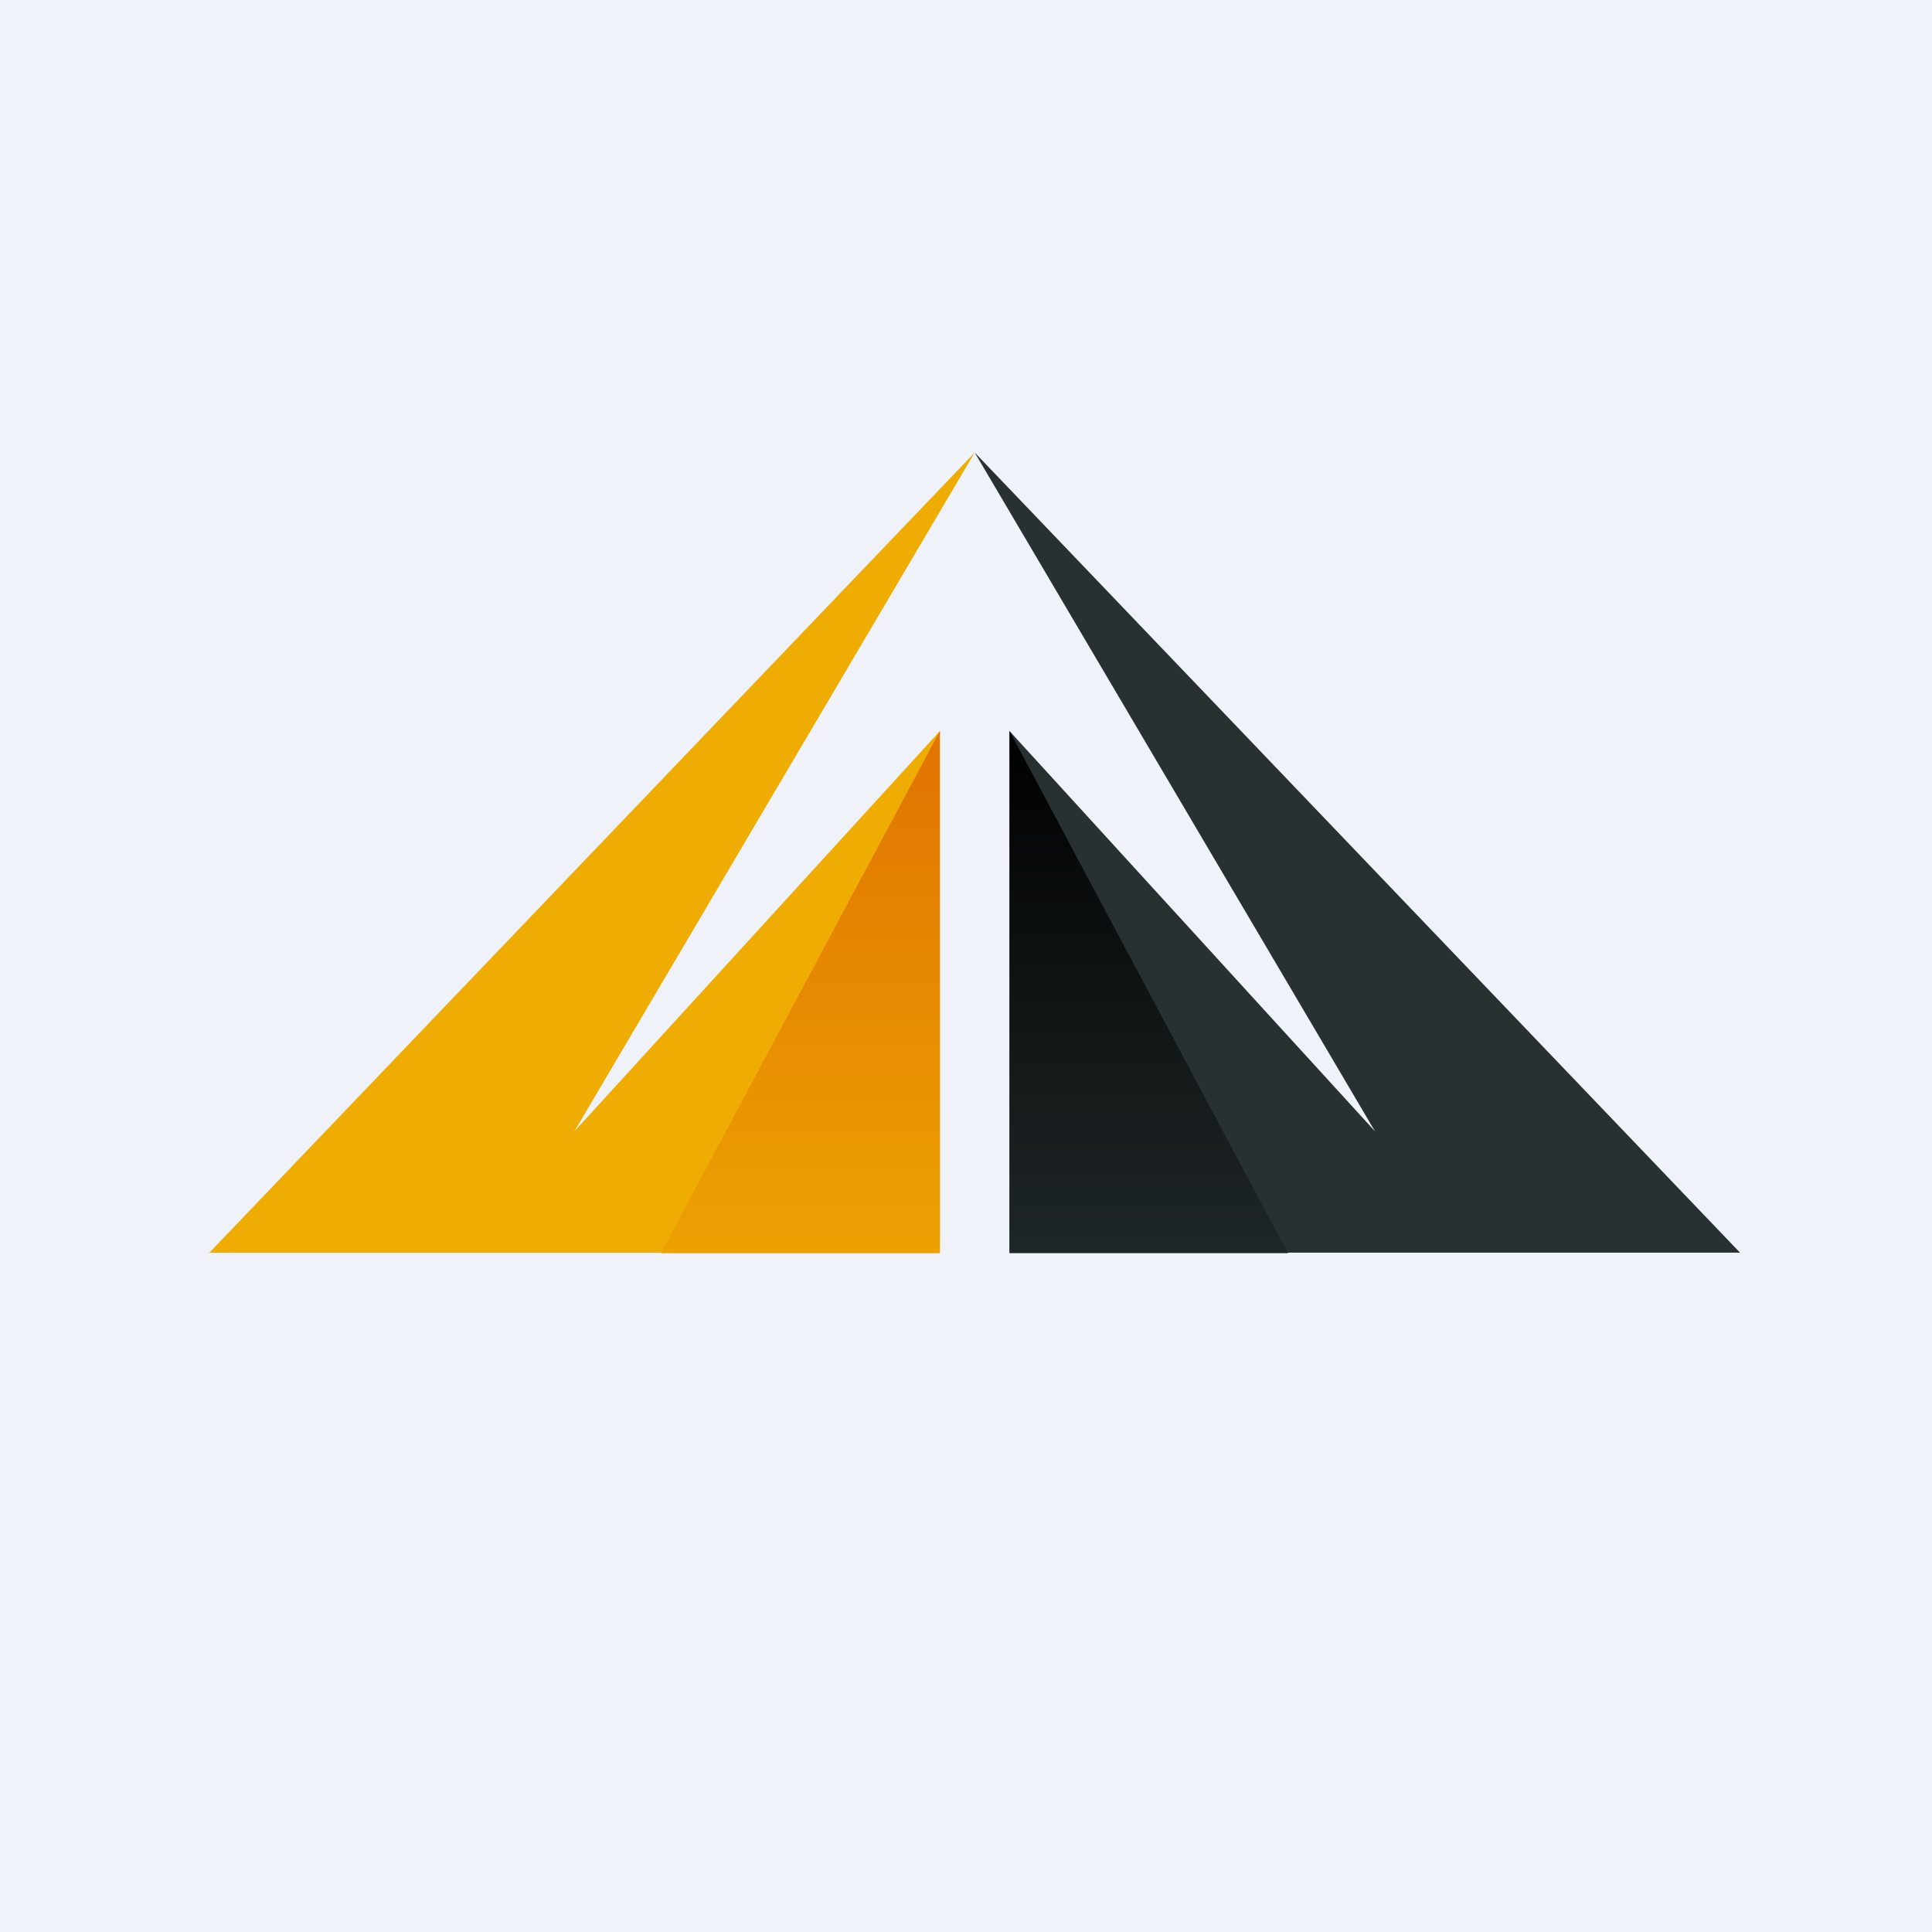
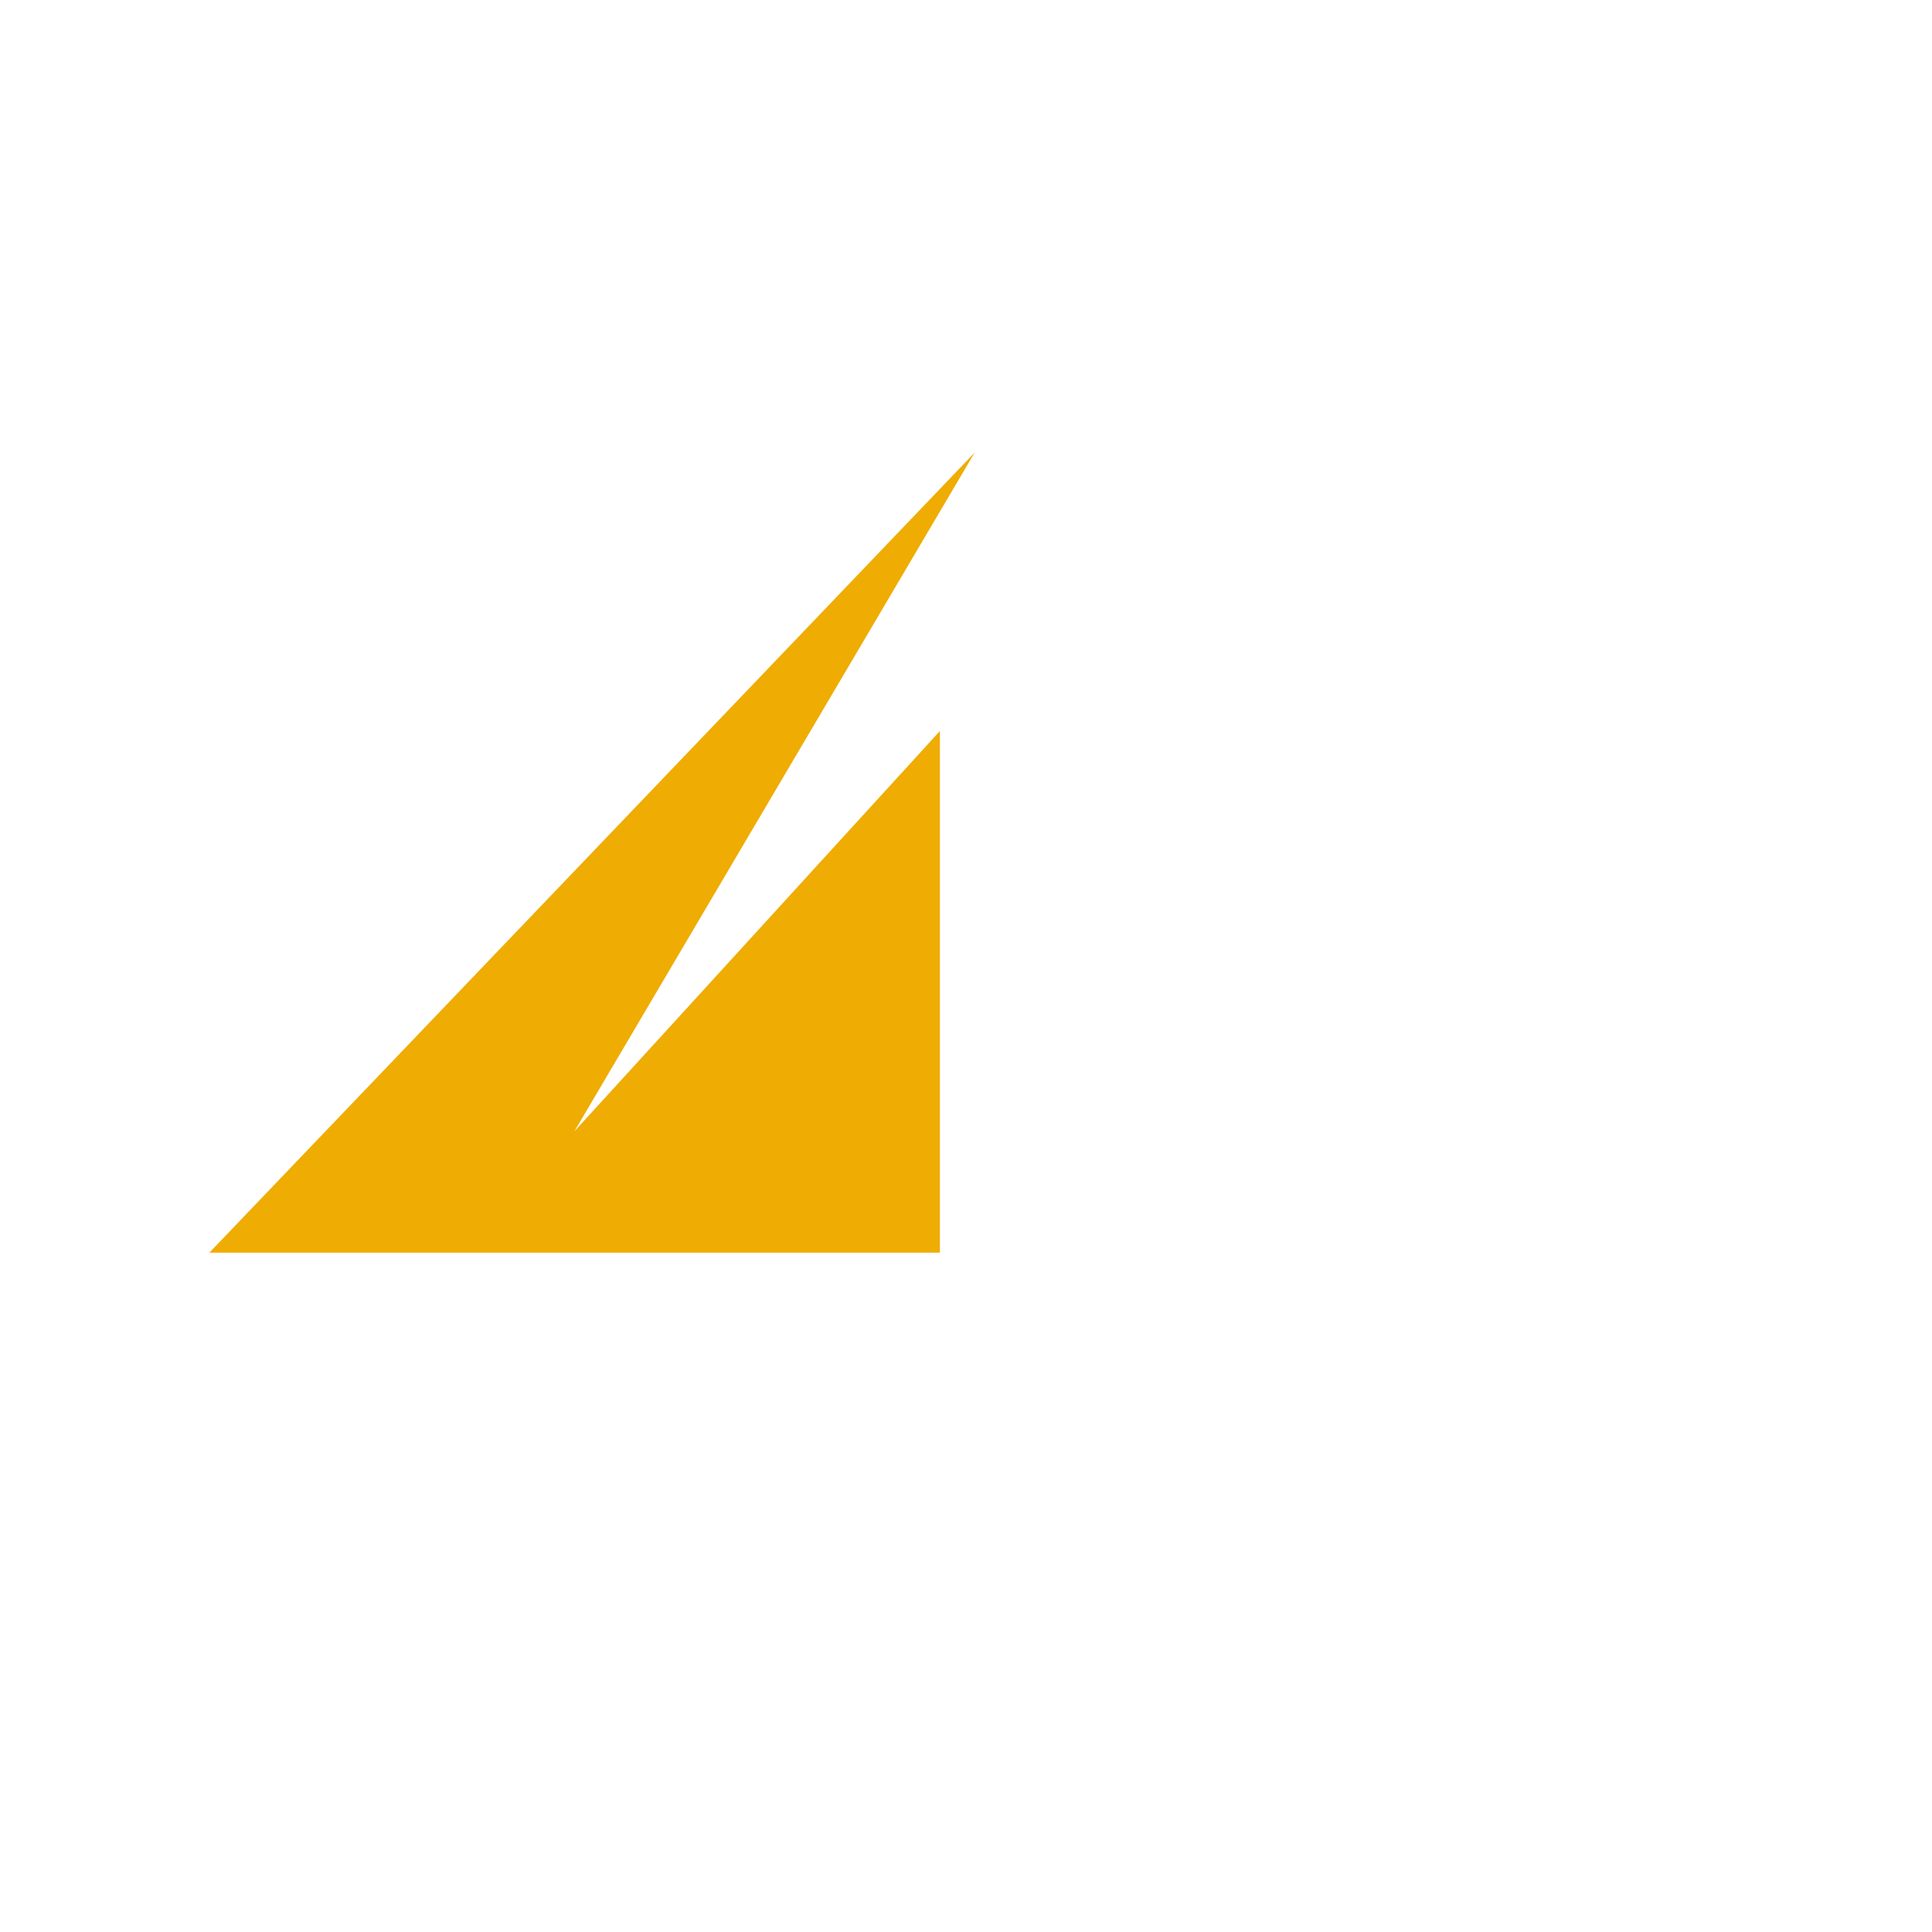
<svg xmlns="http://www.w3.org/2000/svg" viewBox="0 0 55.5 55.5">
-   <path d="M 0,0 H 55.5 V 55.5 H 0 Z" fill="rgb(239, 242, 248)" />
  <path d="M 5.99,35.985 H 27 V 21 L 16.5,32.5 L 28,13 L 6,36 Z" fill="rgb(239, 172, 2)" />
-   <path d="M 18.99,35.985 L 27,21 V 36 H 19 Z" fill="url(#b)" />
-   <path d="M 49.99,35.985 H 29 V 21 L 39.5,32.5 L 28,13 L 50,36 Z" fill="rgb(40, 48, 49)" />
-   <path d="M 36.99,35.985 L 29,21 V 36 H 37 Z" fill="url(#a)" />
  <defs>
    <linearGradient id="b" x1="23" x2="23" y1="21" y2="36" gradientUnits="userSpaceOnUse">
      <stop stop-color="rgb(225, 115, 2)" offset="0" />
      <stop stop-color="rgb(236, 161, 2)" offset="1" />
    </linearGradient>
    <linearGradient id="a" x1="33" x2="33" y1="21" y2="36" gradientUnits="userSpaceOnUse">
      <stop stop-color="rgb(0, 1, 1)" offset="0" />
      <stop stop-color="rgb(31, 38, 39)" offset="1" />
    </linearGradient>
  </defs>
</svg>